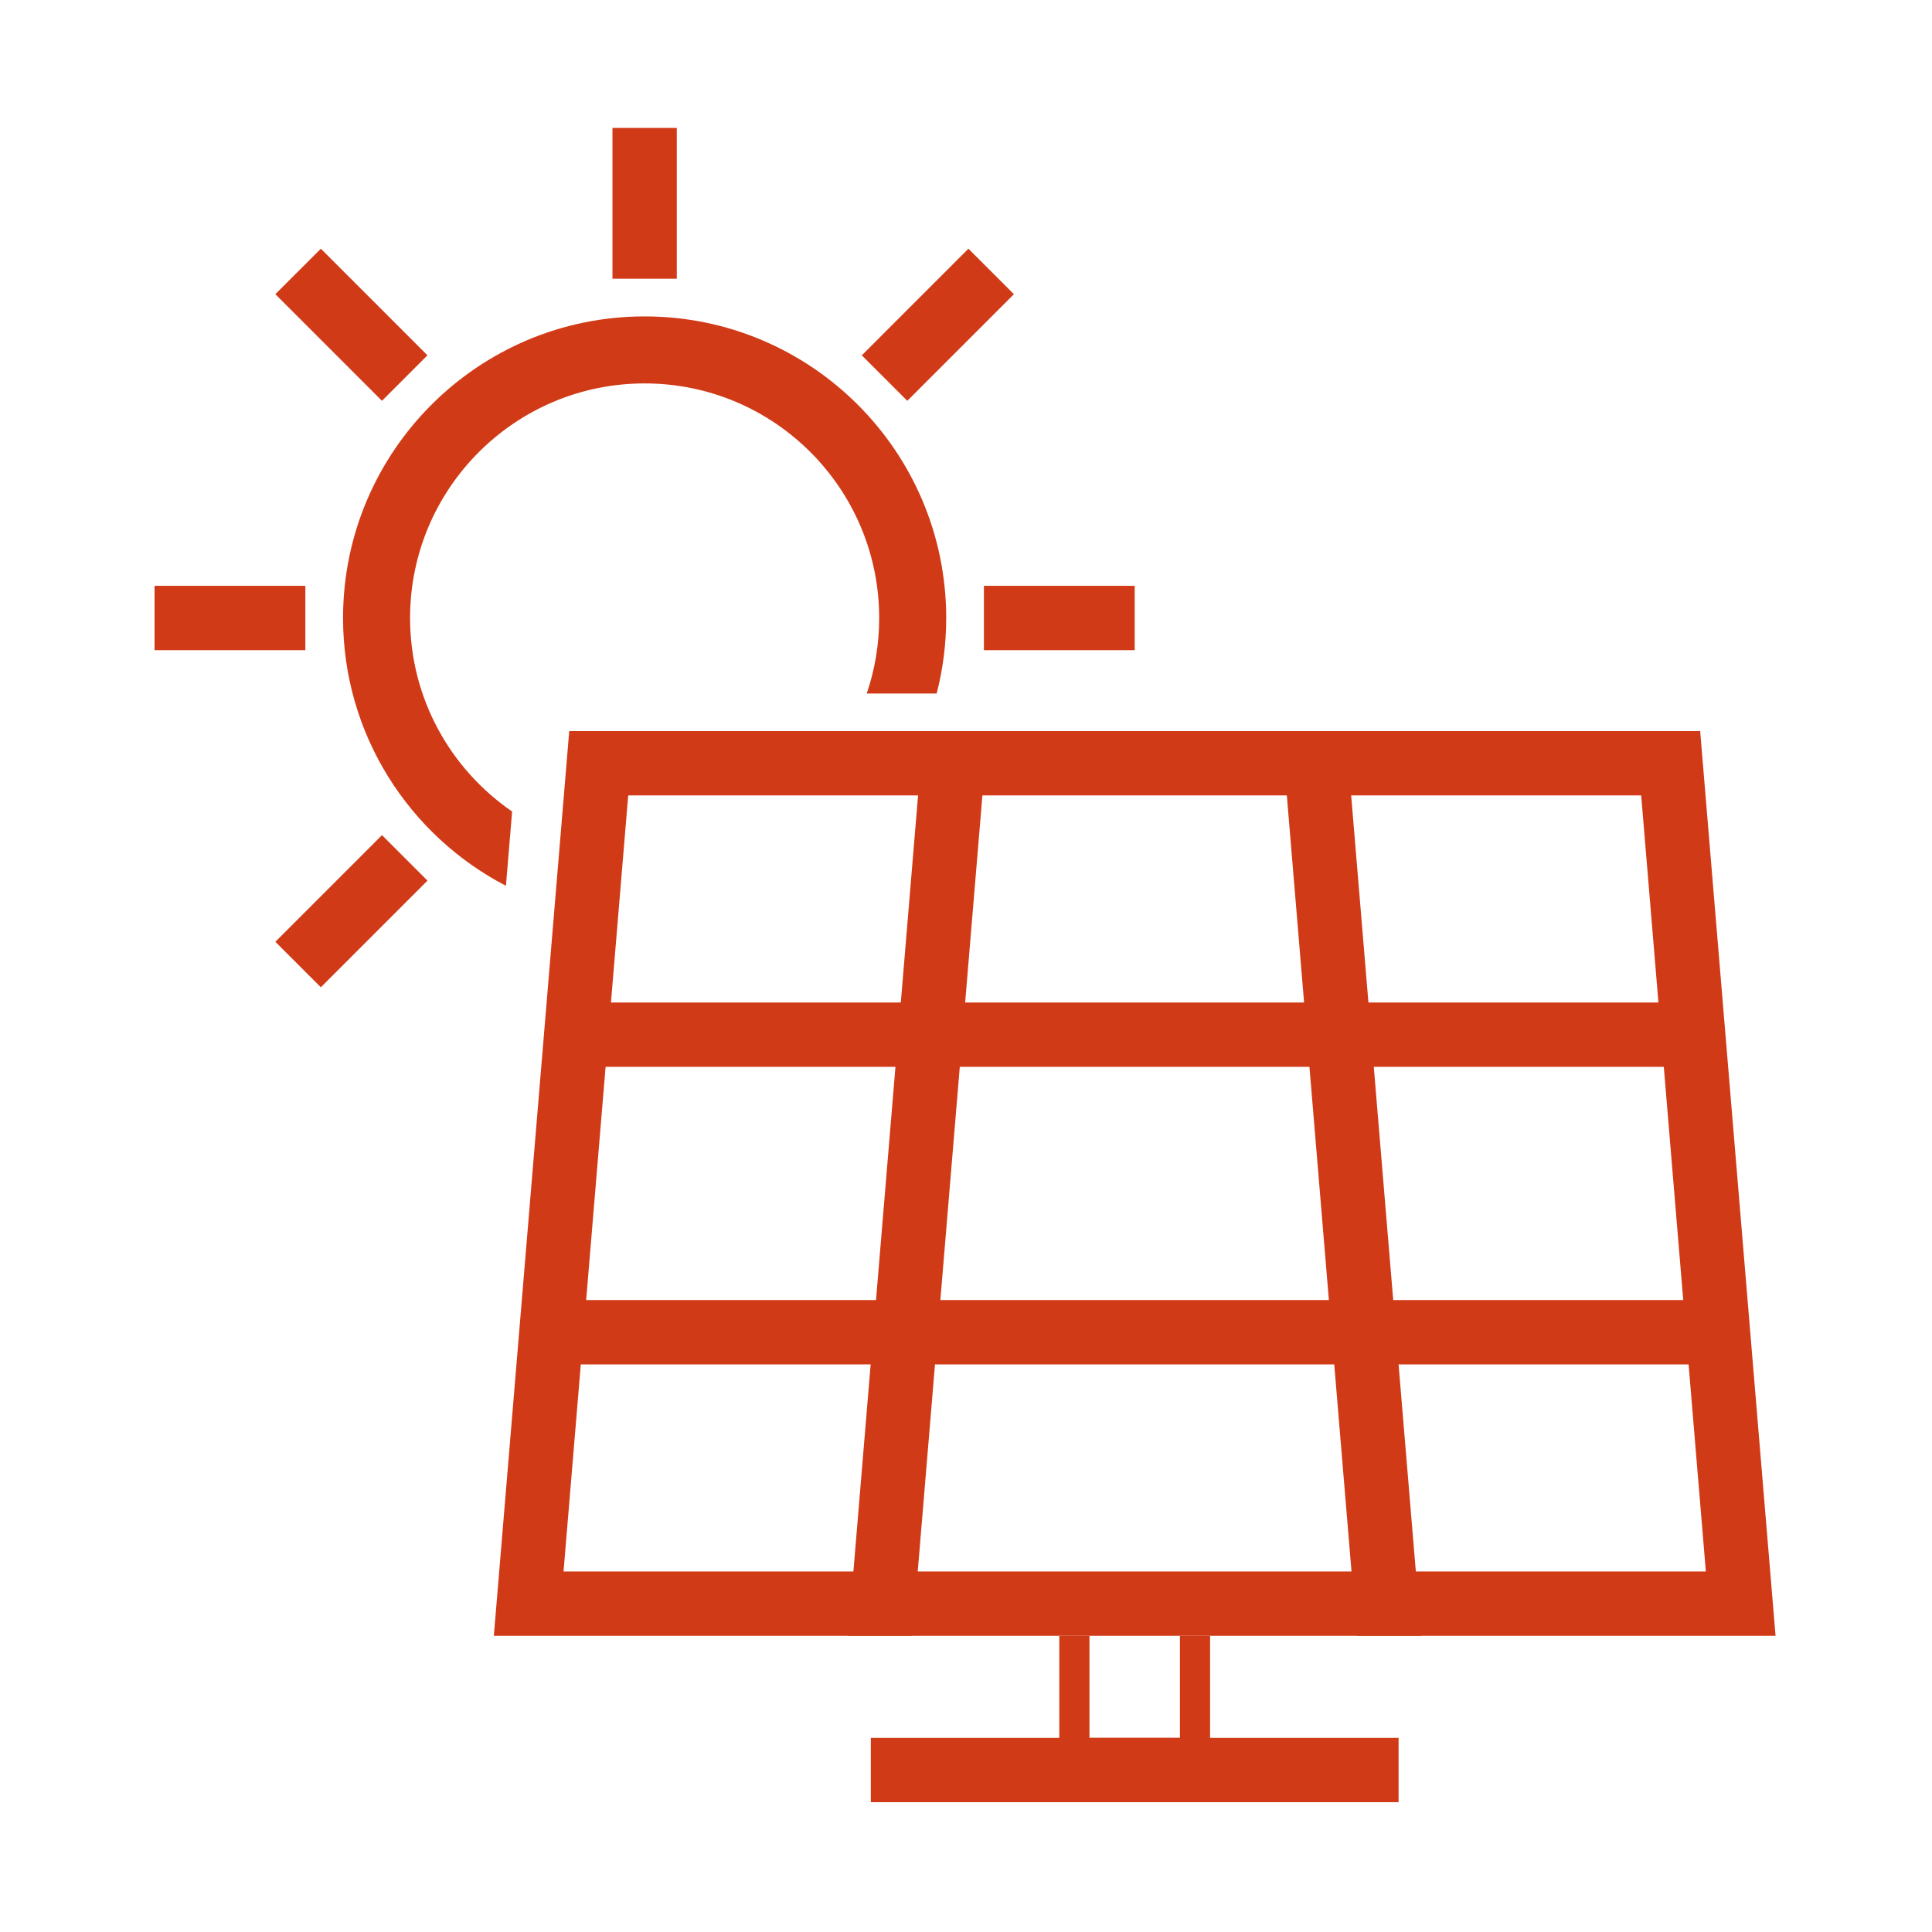
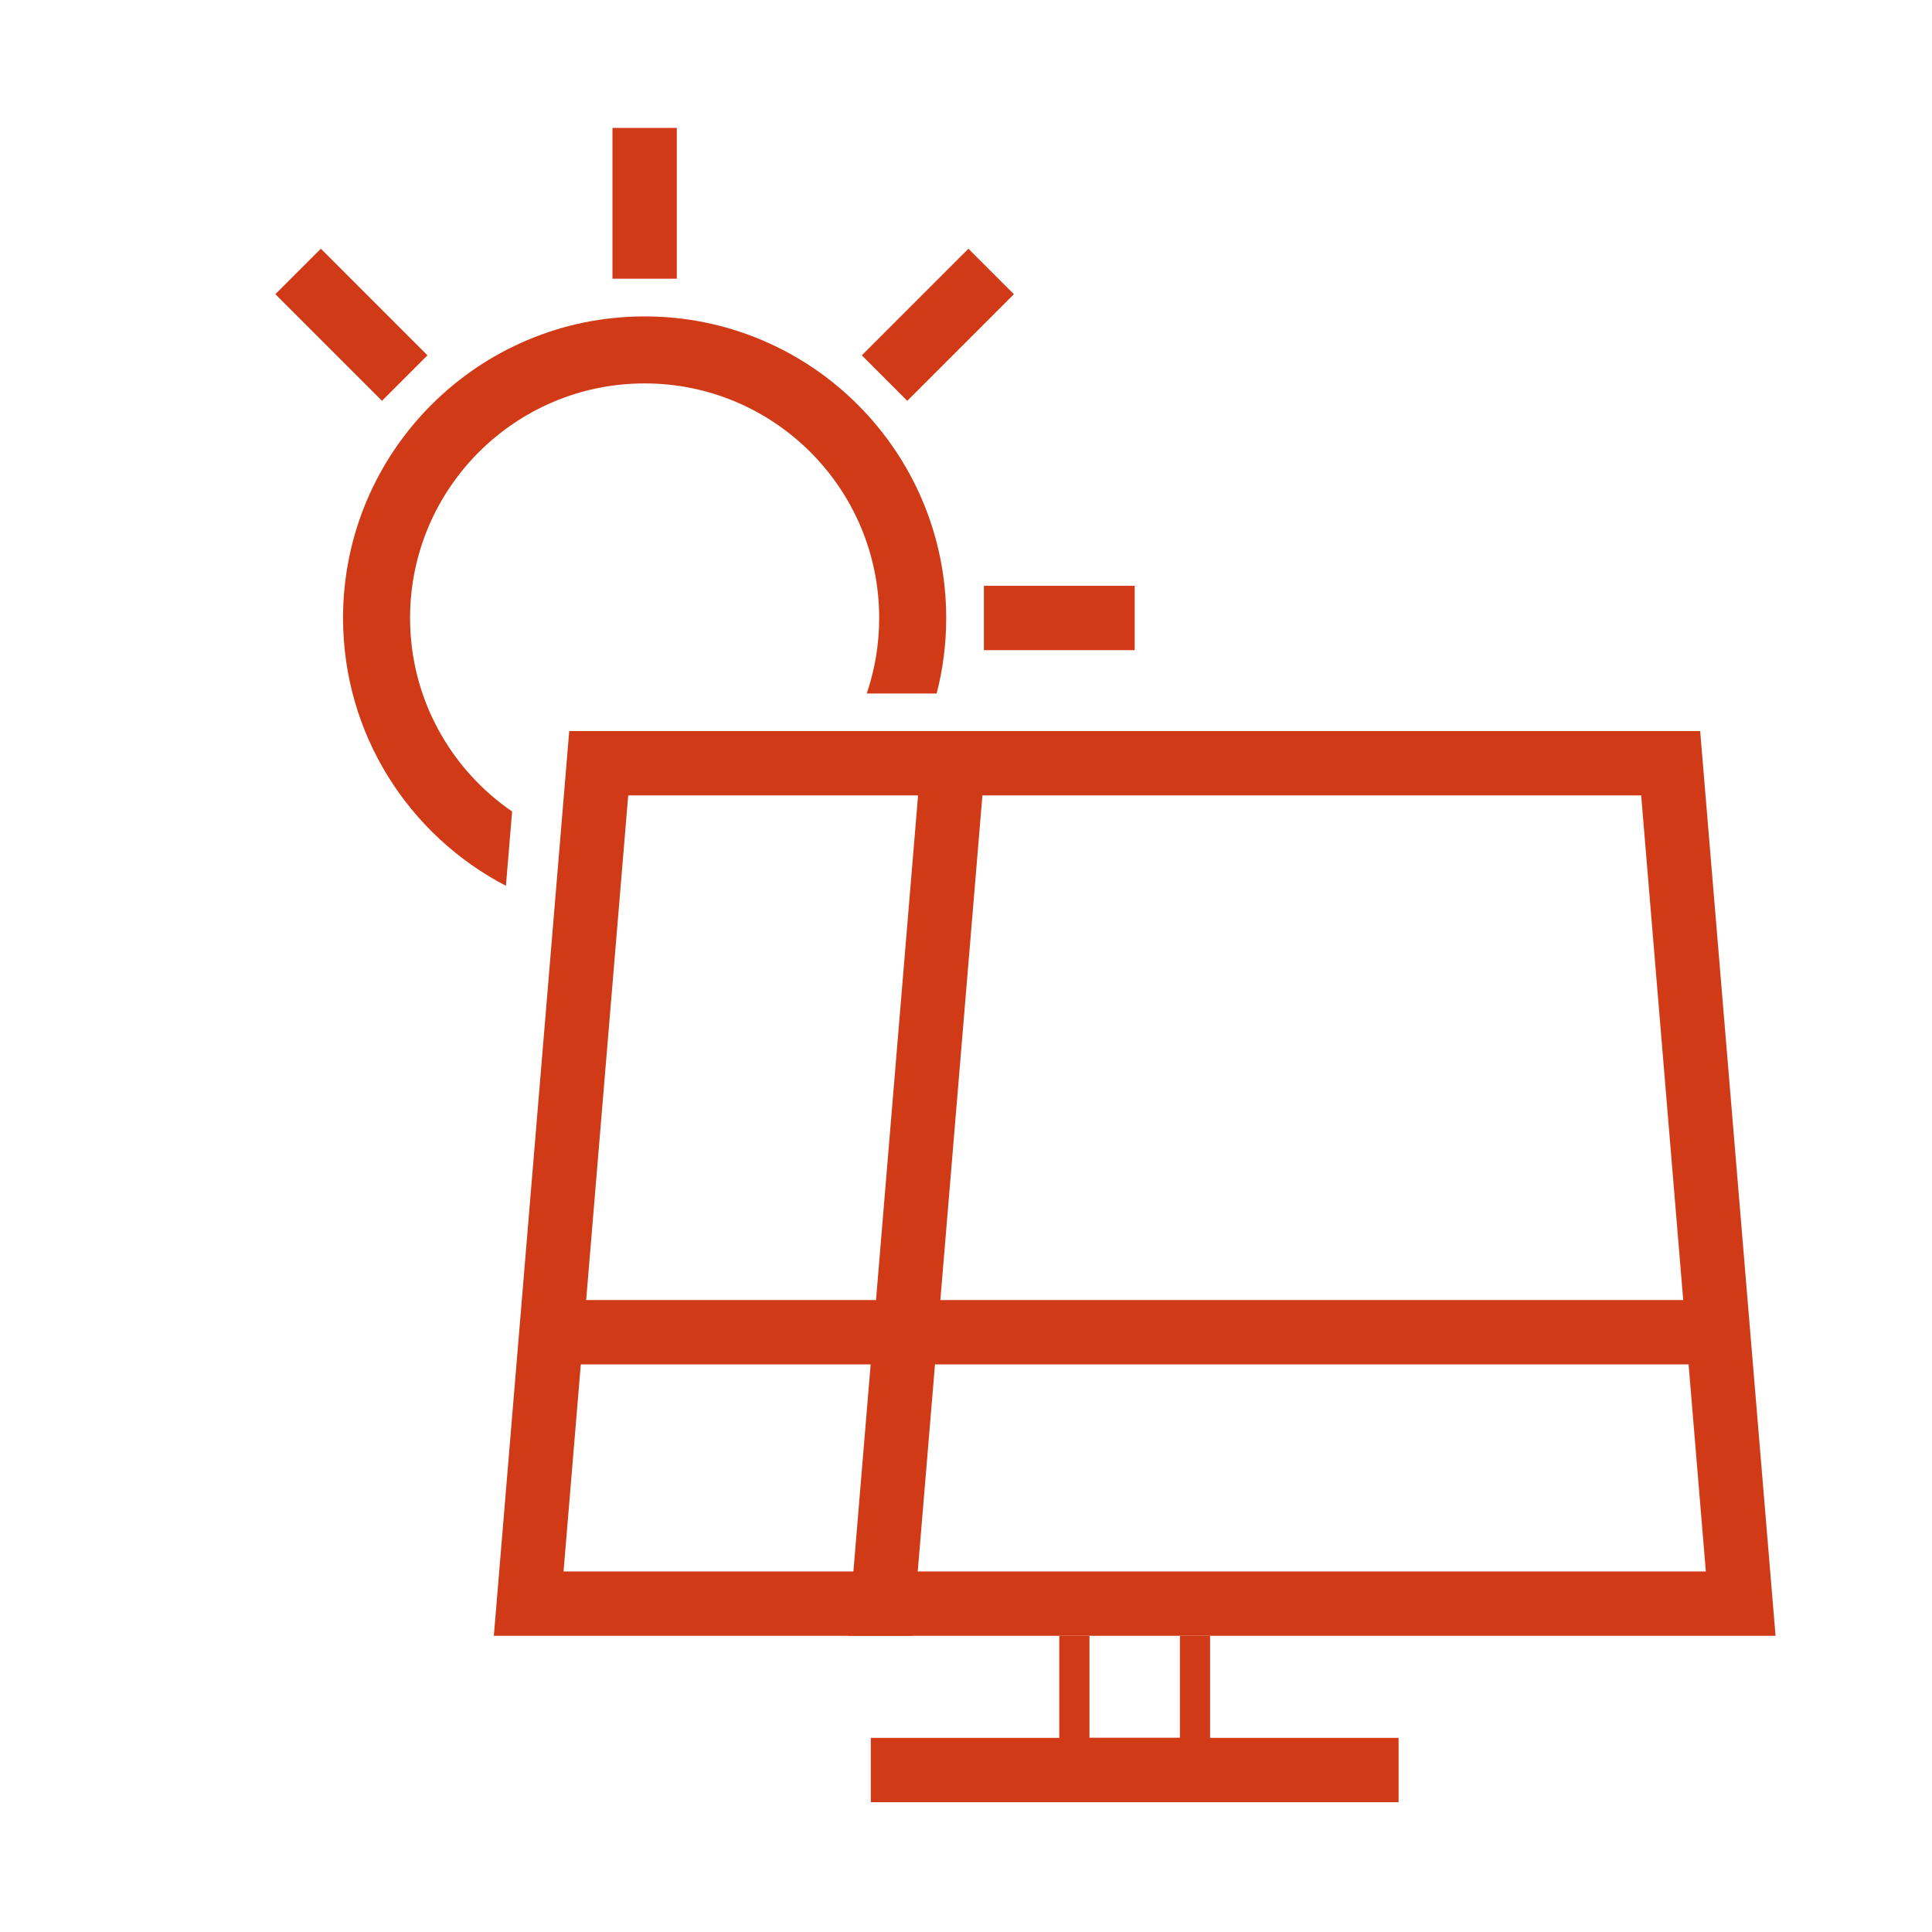
<svg xmlns="http://www.w3.org/2000/svg" width="100%" height="100%" viewBox="0 0 123 123" version="1.1" xml:space="preserve" style="fill-rule:evenodd;clip-rule:evenodd;stroke-linejoin:round;stroke-miterlimit:2;">
  <rect id="fotowoltaika" x="0" y="0" width="122.88" height="122.88" style="fill:none;" />
  <g id="pv">
    <path d="M113.04,104.144l-81.6,0l4.8,-57.6l5.339,0l0,0l61.321,0l0,0l5.34,0l4.8,57.6Zm-4.438,-4.097l-4.117,-49.407l-64.49,0l-4.117,49.407l1.613,0l0,0.001l69.497,0l0,-0.001l1.614,0Z" style="fill:#d13a17;" />
    <path d="M58.79,46.544l4.096,0l-4.8,57.6l-4.096,0l4.8,-57.6Z" style="fill:#d13a17;" />
-     <path d="M85.68,46.544l-4.096,0l4.8,57.6l4.096,0l-4.8,-57.6Z" style="fill:#d13a17;" />
-     <path d="M36.24,67.92l0,-4.096l5.339,0l0,0l61.321,0l0,0l5.34,0l0,0l0,4.096l-72,0Z" style="fill:#d13a17;" />
    <path d="M36.24,86.864l0,-4.096l5.339,0l0,0l61.321,0l0,0l5.34,0l0,0l0,4.096l-72,0Z" style="fill:#d13a17;" />
    <path d="M67.44,113.04l0,-8.896l1.92,0l0,6.496l5.76,0l0,-6.496l1.92,0l0,8.896l-9.6,0Z" style="fill:#d13a17;" />
-     <path d="M55.44,114.736l0,-4.096l2.492,0l0,0l28.616,0l0,0l2.492,0l0,0l0,4.096l-33.6,0Z" style="fill:#d13a17;" />
+     <path d="M55.44,114.736l0,-4.096l2.492,0l0,0l28.616,0l0,0l2.492,0l0,0l0,4.096Z" style="fill:#d13a17;" />
    <path d="M32.21,56.394c-6.159,-3.199 -10.37,-9.637 -10.37,-17.05c0,-10.597 8.603,-19.2 19.2,-19.2c10.597,0 19.2,8.603 19.2,19.2c0,1.66 -0.211,3.272 -0.608,4.809l-4.451,0c0.514,-1.51 0.792,-3.127 0.792,-4.809c0,-8.242 -6.691,-14.934 -14.933,-14.934c-8.242,0 -14.933,6.692 -14.933,14.934c0,5.112 2.574,9.628 6.497,12.32l-0.394,4.73Z" style="fill:#d13a17;" />
    <path d="M62.64,41.392l0,-4.096l0.712,0l0,0l8.176,0l0,0l0.712,0l0,0l0,4.096l-9.6,0Z" style="fill:#d13a17;" />
-     <path d="M9.84,41.392l0,-4.096l0.712,0l0,0l8.176,0l0,0l0.712,0l0,0l0,4.096l-9.6,0Z" style="fill:#d13a17;" />
    <path d="M38.992,8.144l4.096,0l0,0.712l0,0l0,8.176l0,0l0,0.712l0,0l-4.096,0l0,-9.6Z" style="fill:#d13a17;" />
    <path d="M57.762,25.518l-2.897,-2.896l0.504,-0.503l0,0l5.781,-5.782l0,0l0.503,-0.503l0.001,0l2.896,2.896l-6.788,6.788Z" style="fill:#d13a17;" />
-     <path d="M20.427,62.854l-2.897,-2.897l0.503,-0.503l0.001,0l5.781,-5.781l0,-0.001l0.503,-0.503l0.001,0l2.896,2.896l-6.788,6.789Z" style="fill:#d13a17;" />
    <path d="M17.53,18.73l2.897,-2.896l0.503,0.503l0,0l5.781,5.782l0,-0.001l0.504,0.504l-0.001,0l-2.896,2.896l-6.788,-6.788Z" style="fill:#d13a17;" />
  </g>
</svg>